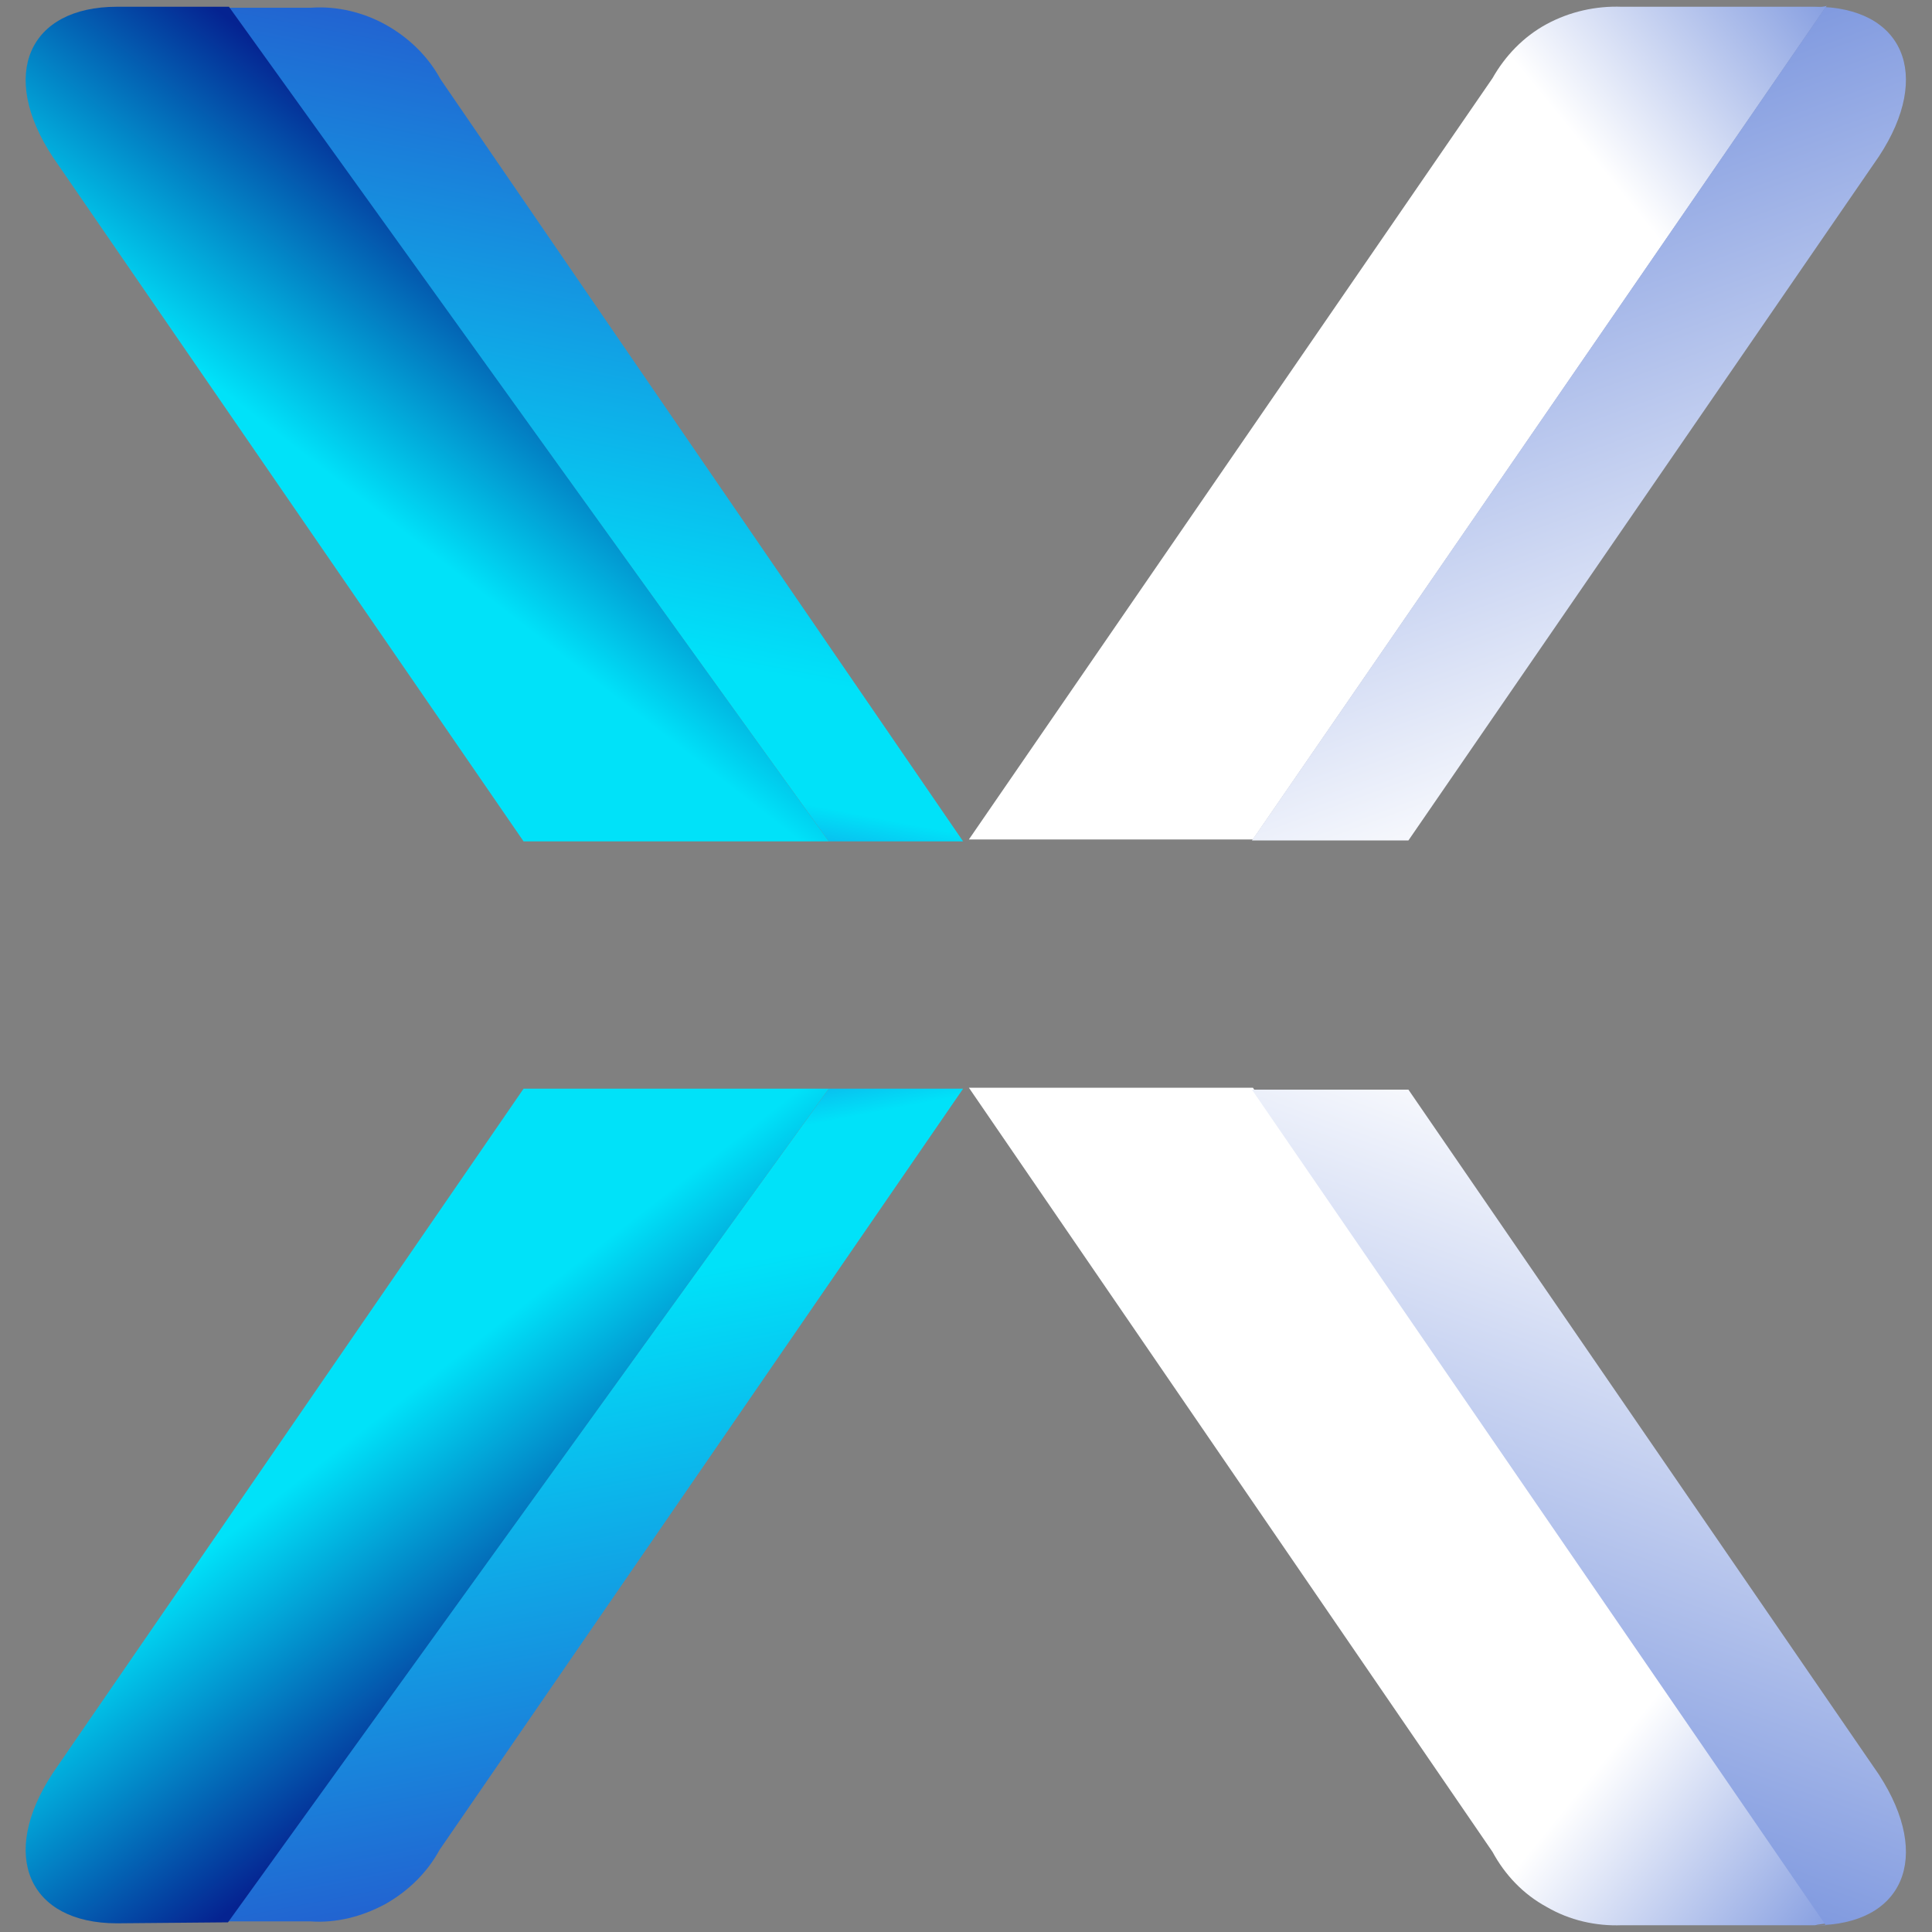
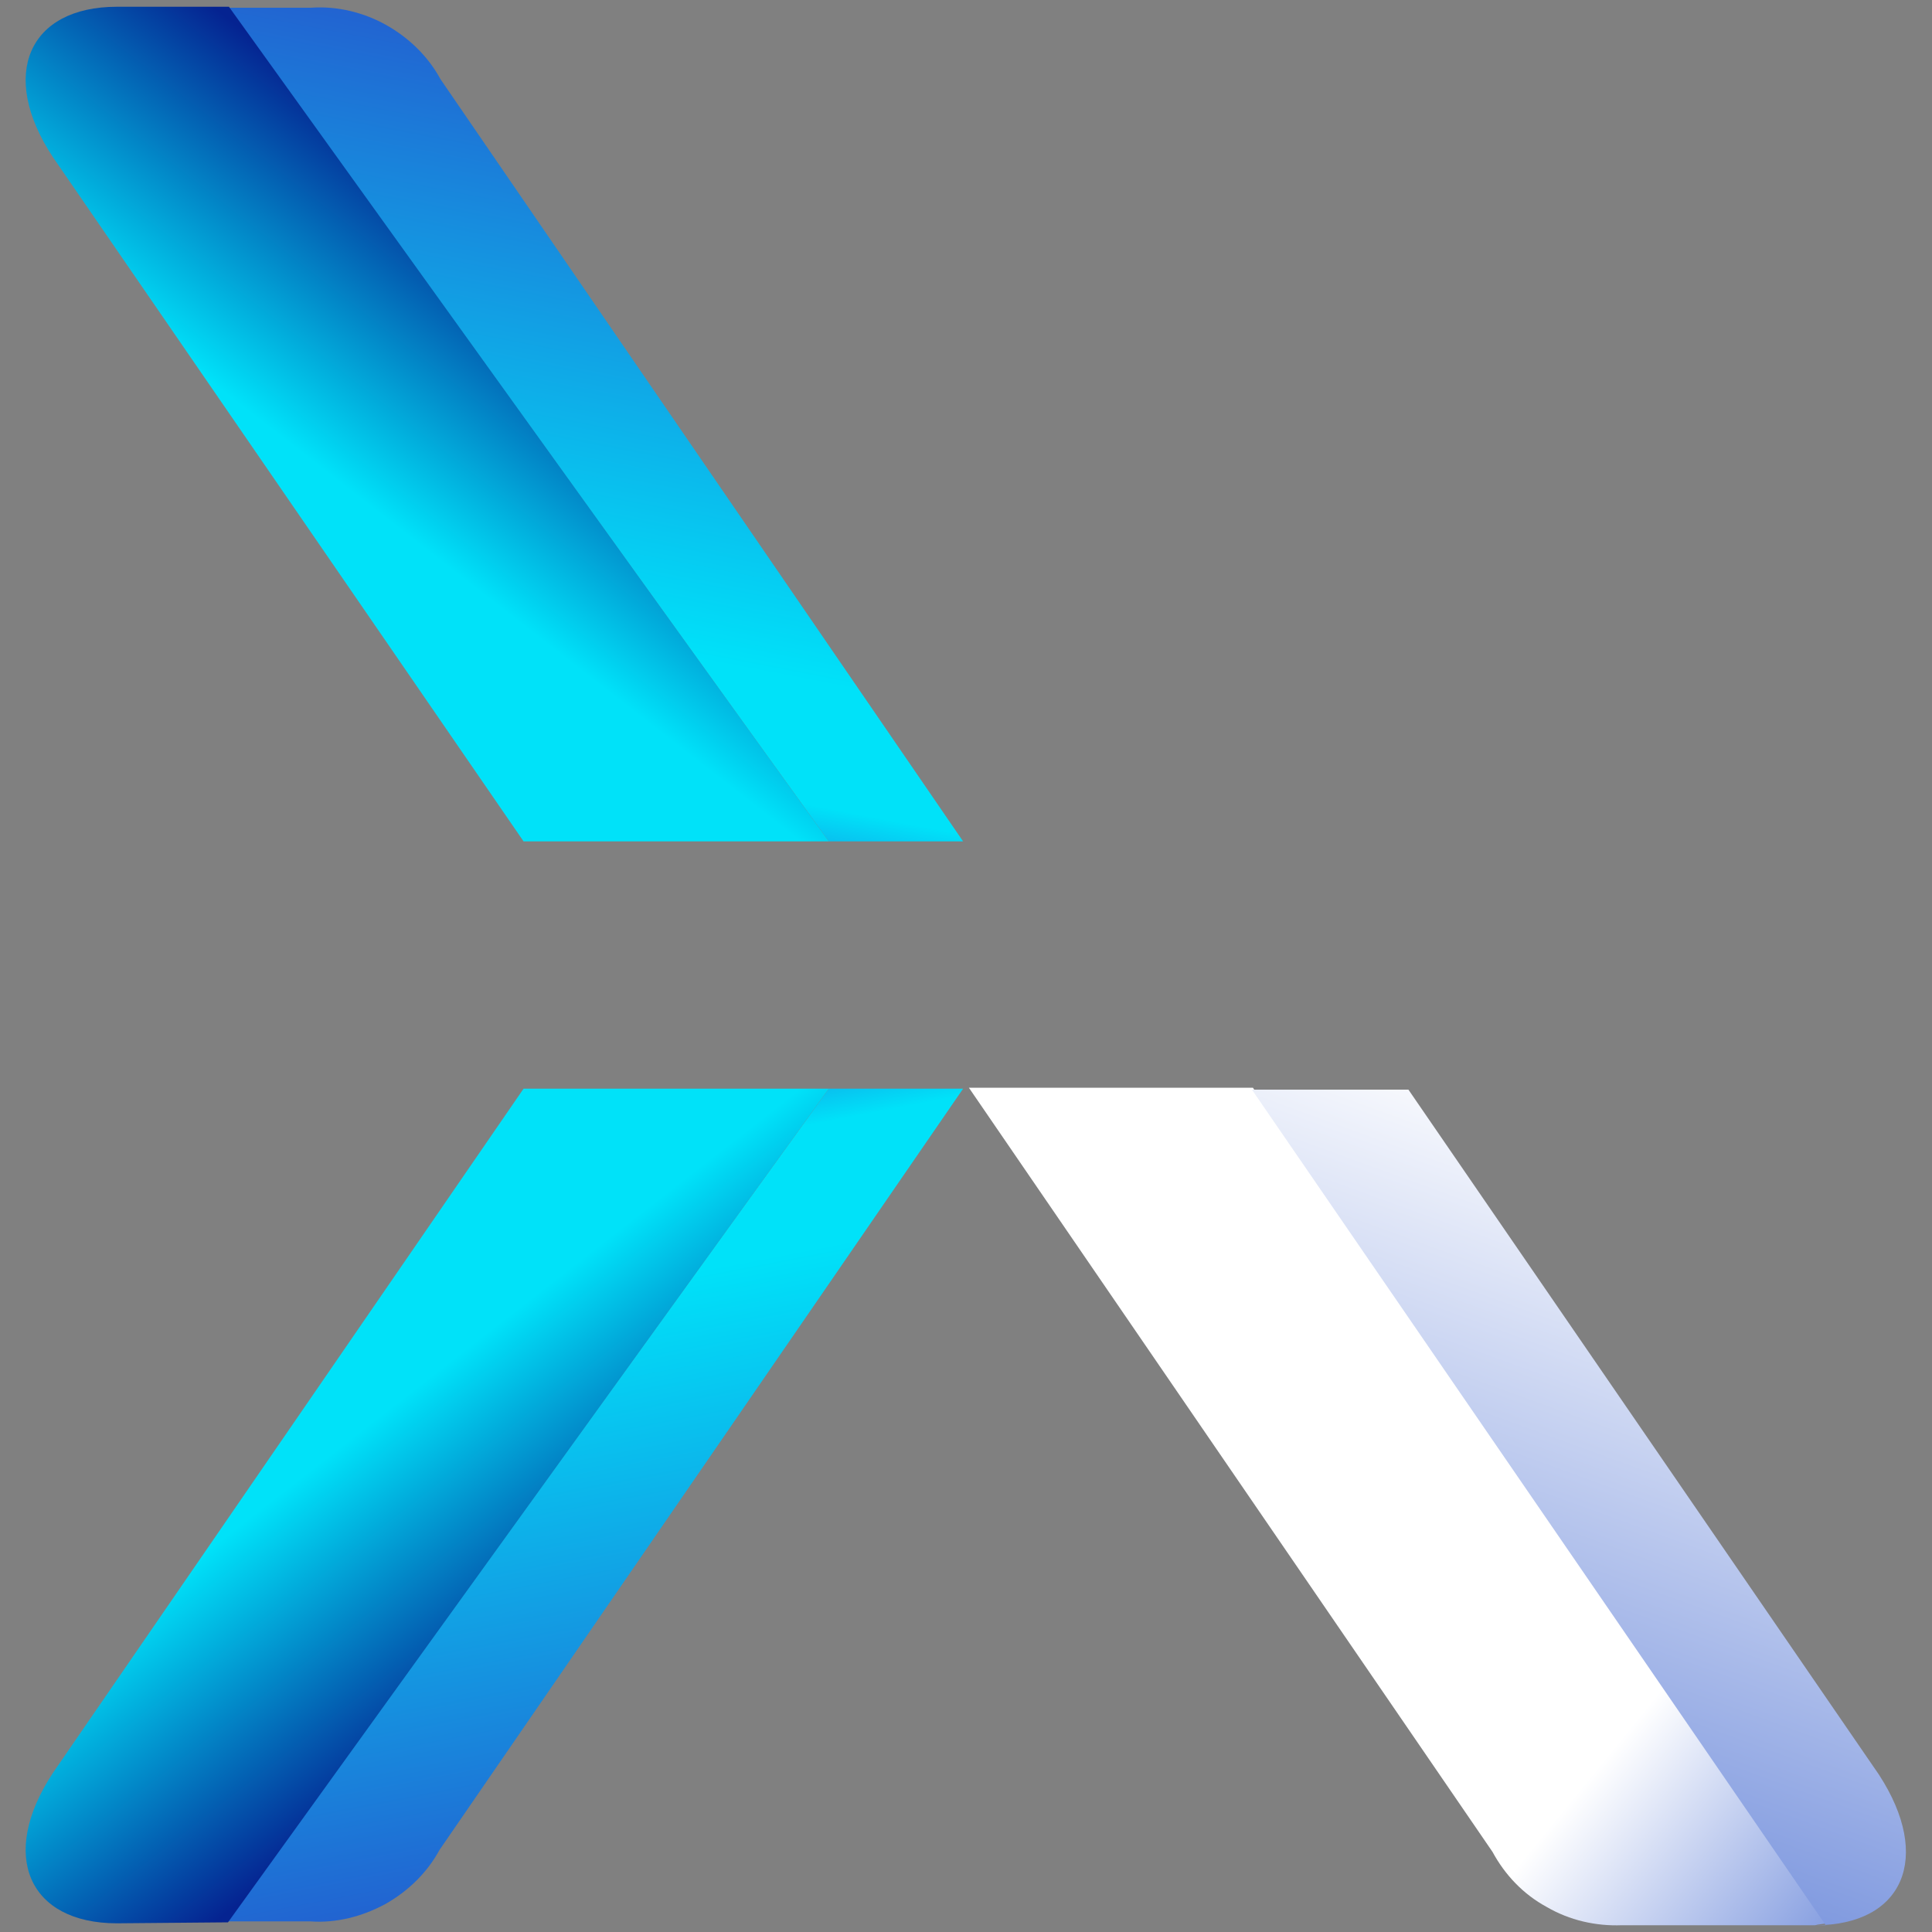
<svg xmlns="http://www.w3.org/2000/svg" version="1.1" id="Layer_2_00000120516599570404588250000016604067048247497089_" x="0px" y="0px" viewBox="0 0 200 200" style="enable-background:new 0 0 200 200;" xml:space="preserve">
  <rect x="0" y="0" width="200" height="200" fill="#808080" stroke="none" />
  <style type="text/css">
	.st0{fill:url(#SVGID_1_);}
	.st1{fill:url(#SVGID_00000005245199460044253950000012868360531213802374_);}
	.st2{fill:url(#SVGID_00000181077795362911995610000007794283178686572971_);}
	.st3{fill:url(#SVGID_00000153670633934319806110000007169186838965501583_);}
	.st4{fill:url(#SVGID_00000086673681266799766300000012653844624224210314_);}
	.st5{fill:url(#SVGID_00000033343085219072665920000009483712516919246267_);}
	.st6{fill:url(#SVGID_00000046328864795225971820000009004854577307060364_);}
	.st7{fill:url(#SVGID_00000097500580911554078270000016175936121586351518_);}
</style>
  <linearGradient id="SVGID_1_" gradientUnits="userSpaceOnUse" x1="106.821" y1="1198.381" x2="217.051" y2="1108.701" gradientTransform="matrix(1 0 0 1 0 -1122.78)">
    <stop offset="0.58" style="stop-color:#FFFFFF" />
    <stop offset="1" style="stop-color:#0739C1" />
  </linearGradient>
-   <path class="st0" d="M187.9,0.7h-20c-2.7-0.1-5.4,0.5-7.8,1.8c-2.4,1.3-4.3,3.3-5.6,5.6l-54.2,78.8h29.4l59.4-86.3  C188.6,0.8,188.2,0.7,187.9,0.7C187.9,0.7,187.9,0.7,187.9,0.7z" />
  <linearGradient id="SVGID_00000065752645182858502100000002820008032977630653_" gradientUnits="userSpaceOnUse" x1="106.787" y1="1247.022" x2="217.147" y2="1336.812" gradientTransform="matrix(1 0 0 1 0 -1122.78)">
    <stop offset="0.58" style="stop-color:#FFFFFF" />
    <stop offset="1" style="stop-color:#0739C1" />
  </linearGradient>
  <path style="fill:url(#SVGID_00000065752645182858502100000002820008032977630653_);" d="M187.9,199.3h-20c-2.7,0.1-5.4-0.5-7.8-1.9  c-2.4-1.3-4.3-3.3-5.6-5.7l-54.2-79.1h29.4l59.4,86.5C188.6,199.2,188.2,199.2,187.9,199.3L187.9,199.3L187.9,199.3z" />
  <linearGradient id="SVGID_00000139273828595754906220000010895464626025647759_" gradientUnits="userSpaceOnUse" x1="175.986" y1="1204.228" x2="127.886" y2="1072.128" gradientTransform="matrix(1 0 0 1 0 -1122.78)">
    <stop offset="0" style="stop-color:#FFFFFF" />
    <stop offset="1" style="stop-color:#0739C1" />
  </linearGradient>
-   <path style="fill:url(#SVGID_00000139273828595754906220000010895464626025647759_);" d="M187.9,0.7c0.4,0,0.7,0,1.1,0l-59.4,86.3  h16.2l48.7-70.8C200.1,7.7,197,0.7,187.9,0.7L187.9,0.7z" />
  <linearGradient id="SVGID_00000076601311529780747840000008522839658146825875_" gradientUnits="userSpaceOnUse" x1="176.024" y1="1241.111" x2="127.774" y2="1373.621" gradientTransform="matrix(1 0 0 1 0 -1122.78)">
    <stop offset="0" style="stop-color:#FFFFFF" />
    <stop offset="1" style="stop-color:#0739C1" />
  </linearGradient>
  <path style="fill:url(#SVGID_00000076601311529780747840000008522839658146825875_);" d="M187.9,199.3c0.4,0,0.7,0,1.1,0l-59.4-86.5  h16.2l48.7,70.9C200.1,192.3,197,199.3,187.9,199.3L187.9,199.3z" />
  <g>
    <g>
      <linearGradient id="SVGID_00000017486447442306443840000011814712310130593937_" gradientUnits="userSpaceOnUse" x1="73.689" y1="1104.59" x2="49.989" y2="1227.65" gradientTransform="matrix(1 0 0 1 0 -1122.78)">
        <stop offset="8.000000e-02" style="stop-color:#2B41C6" />
        <stop offset="0.68" style="stop-color:#00E2F9" />
        <stop offset="0.78" style="stop-color:#00E2F9" />
        <stop offset="0.91" style="stop-color:#2B41C6" />
      </linearGradient>
      <path style="fill:url(#SVGID_00000017486447442306443840000011814712310130593937_);" d="M85.8,87.1h13.9L45.6,8.2    c-1.3-2.4-3.3-4.3-5.6-5.6s-5.1-2-7.8-1.8h-8.5L85.8,87.1L85.8,87.1L85.8,87.1z" />
      <linearGradient id="SVGID_00000045591061597183596920000018335601551649731243_" gradientUnits="userSpaceOnUse" x1="62.075" y1="291.744" x2="4.665" y2="218.104" gradientTransform="matrix(1 0 0 -1 0 315.3)">
        <stop offset="7.000000e-02" style="stop-color:#052391" />
        <stop offset="0.4" style="stop-color:#00E2F9" />
        <stop offset="0.56" style="stop-color:#00E2F9" />
      </linearGradient>
      <path style="fill:url(#SVGID_00000045591061597183596920000018335601551649731243_);" d="M12.1,0.7c-9.1,0-12.3,7-6.6,15.6    l48.7,70.8h31.6L23.7,0.7H12.1L12.1,0.7z" />
    </g>
    <g>
      <linearGradient id="SVGID_00000181057254330301110820000003877900652754413759_" gradientUnits="userSpaceOnUse" x1="73.689" y1="199.04" x2="49.989" y2="322.1" gradientTransform="matrix(1 0 0 -1 0 417)">
        <stop offset="8.000000e-02" style="stop-color:#2B41C6" />
        <stop offset="0.68" style="stop-color:#00E2F9" />
        <stop offset="0.78" style="stop-color:#00E2F9" />
        <stop offset="0.91" style="stop-color:#2B41C6" />
      </linearGradient>
      <path style="fill:url(#SVGID_00000181057254330301110820000003877900652754413759_);" d="M85.8,112.7h13.9l-54.2,78.8    c-1.3,2.4-3.3,4.3-5.6,5.6c-2.4,1.3-5.1,2-7.8,1.8h-8.5L85.8,112.7L85.8,112.7L85.8,112.7z" />
      <linearGradient id="SVGID_00000002377930785896658470000015990167371626039210_" gradientUnits="userSpaceOnUse" x1="62.072" y1="1197.296" x2="4.662" y2="1123.666" gradientTransform="matrix(1 0 0 1 0 -1021.08)">
        <stop offset="7.000000e-02" style="stop-color:#052391" />
        <stop offset="0.4" style="stop-color:#00E2F9" />
        <stop offset="0.56" style="stop-color:#00E2F9" />
      </linearGradient>
      <path style="fill:url(#SVGID_00000002377930785896658470000015990167371626039210_);" d="M12.1,199.1c-9.1,0-12.3-7-6.6-15.6    l48.7-70.8h31.6l-62.2,86.3L12.1,199.1L12.1,199.1z" />
    </g>
  </g>
</svg>